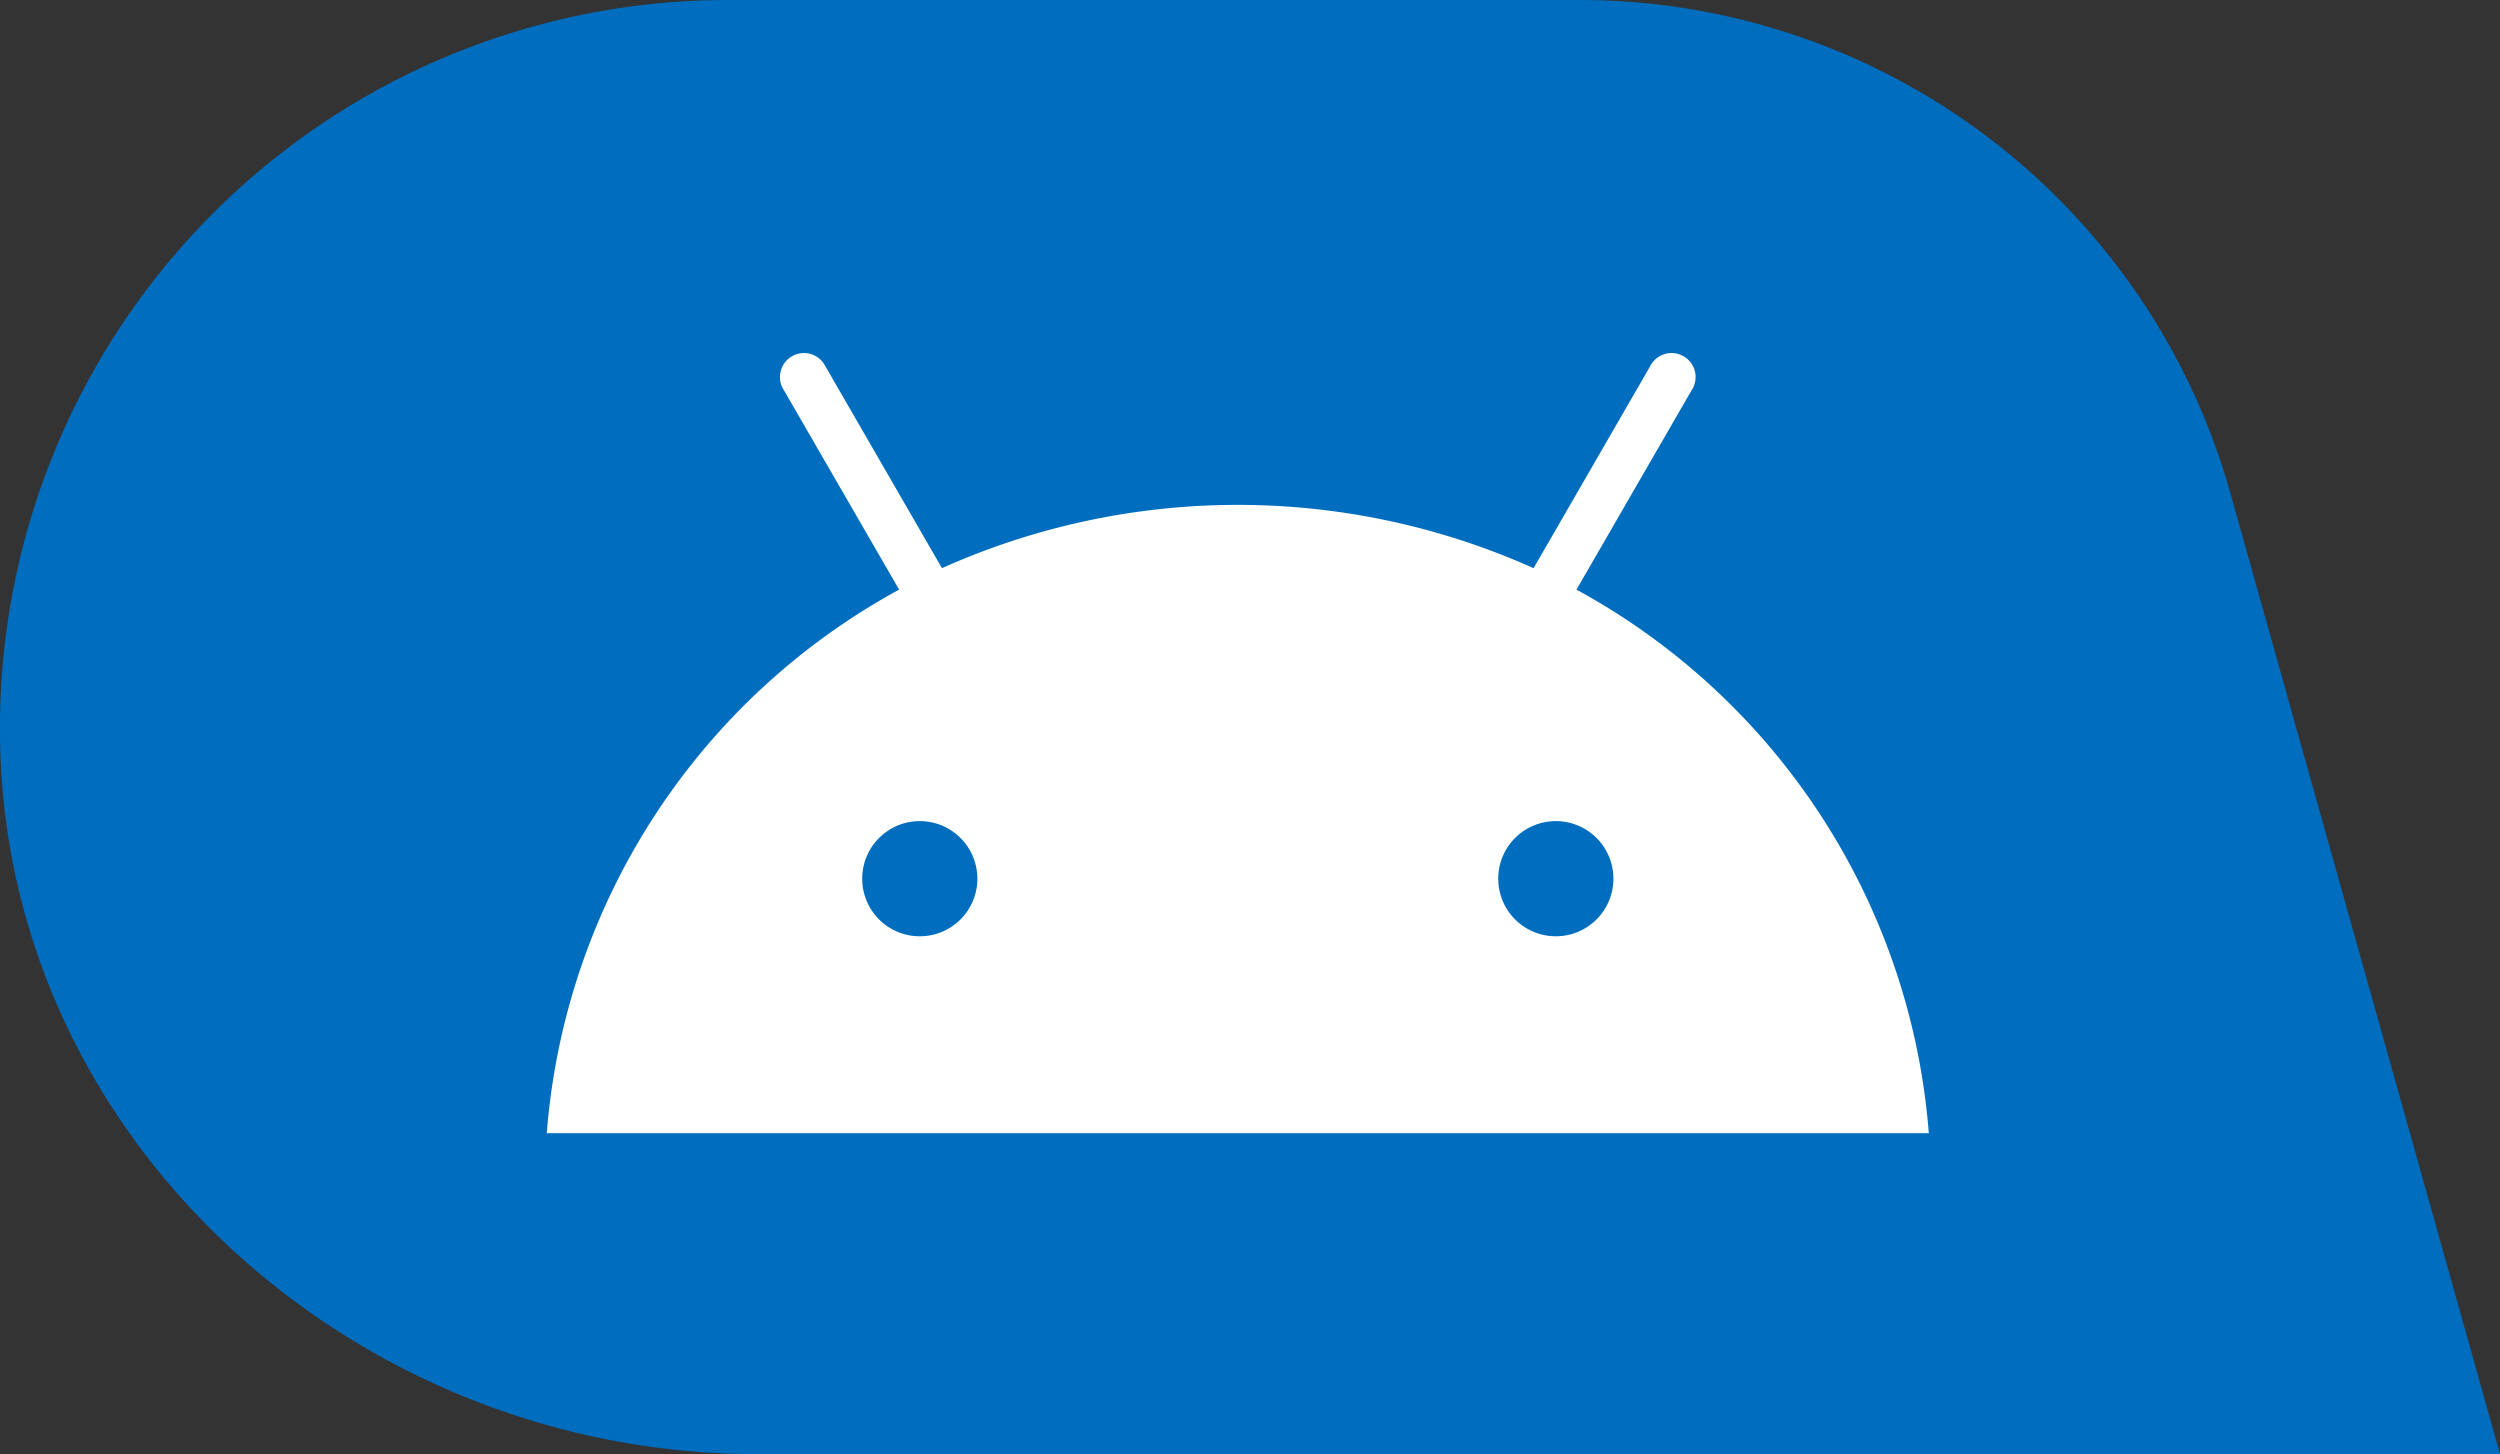
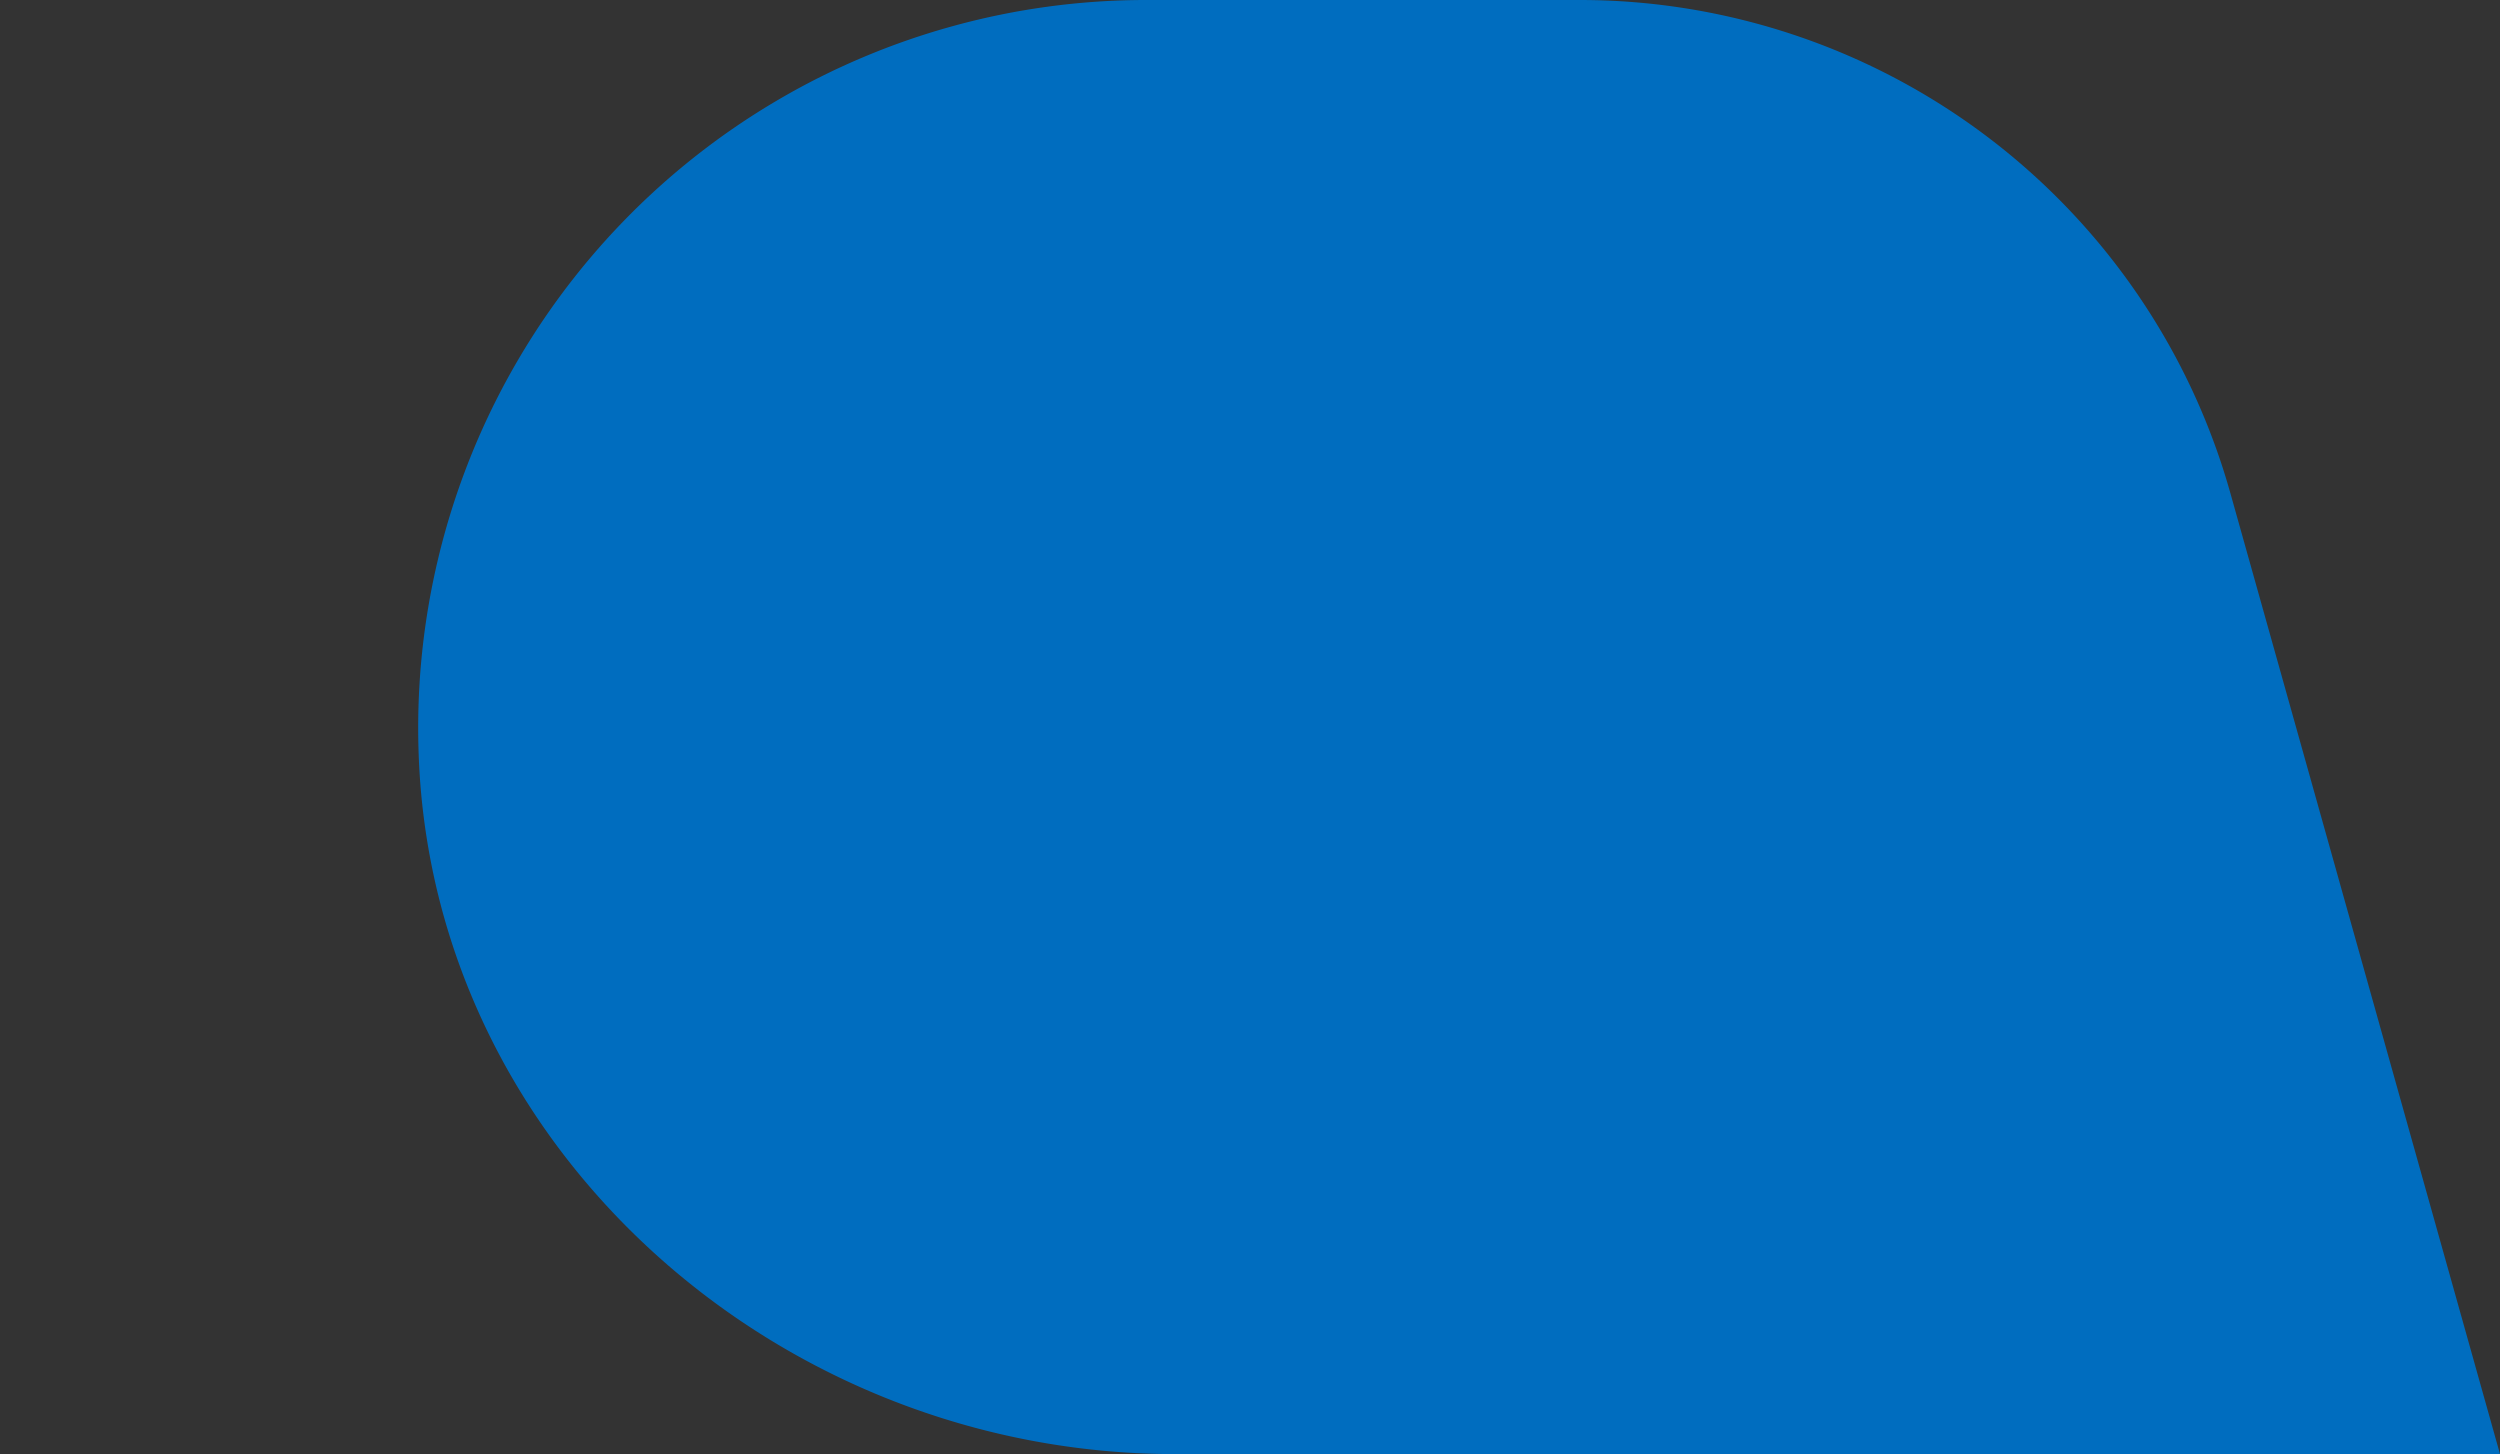
<svg xmlns="http://www.w3.org/2000/svg" width="242.52" height="141.058" viewBox="0 0 242.52 141.058">
  <rect x="0" y="0" width="242.52" height="141.058" fill="#333333" stroke="none" />
  <g transform="translate(-1822 -249)">
    <g transform="translate(1100 -3146.573)">
-       <path d="M128.539,0H0L26.154,93.212a65.563,65.563,0,0,0,63.092,47.846H131.39A70.609,70.609,0,0,0,201.919,68.3C200.8,29.749,167.088,0,128.539,0Z" transform="translate(923.947 3536.631) rotate(180)" fill="#006dbf" />
      <path d="M128.539,0H0L26.154,93.212a65.563,65.563,0,0,0,63.092,47.846H131.39A70.609,70.609,0,0,0,201.919,68.3C200.8,29.749,167.088,0,128.539,0Z" transform="translate(964.52 3536.631) rotate(180)" fill="#006dbf" />
-       <path d="M97.886,115.45a5.586,5.586,0,1,1,5.586-5.586,5.586,5.586,0,0,1-5.586,5.586m-61.7,0a5.586,5.586,0,1,1,5.586-5.586,5.586,5.586,0,0,1-5.586,5.586M99.888,81.821,111.047,62.5a2.328,2.328,0,1,0-4.02-2.328h0l-11.3,19.568a70.118,70.118,0,0,0-57.389,0l-11.3-19.568a2.328,2.328,0,1,0-4.02,2.328h0L34.181,81.821A65.877,65.877,0,0,0,0,134.553H134.069A65.883,65.883,0,0,0,99.888,81.821" transform="translate(775.041 3370.95)" fill="#fff" />
    </g>
  </g>
</svg>